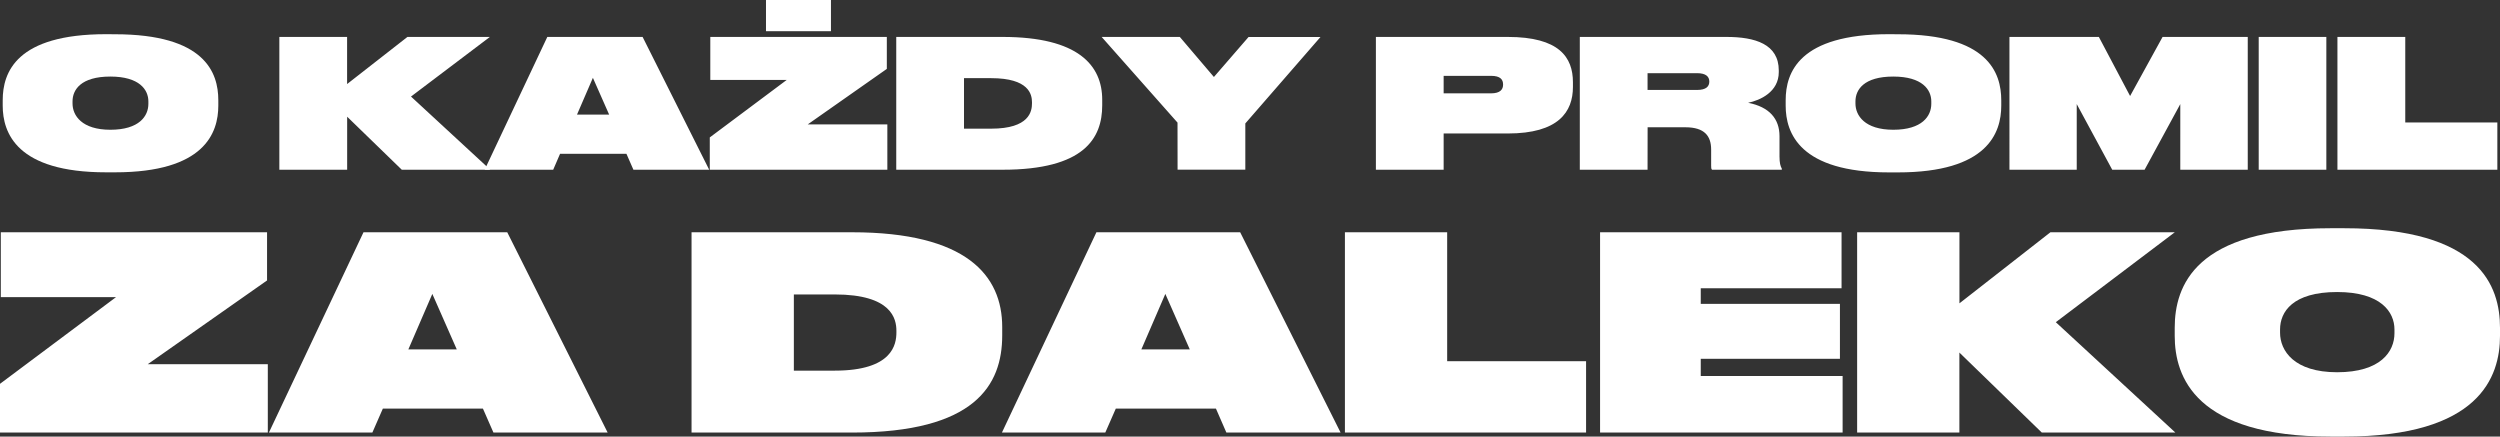
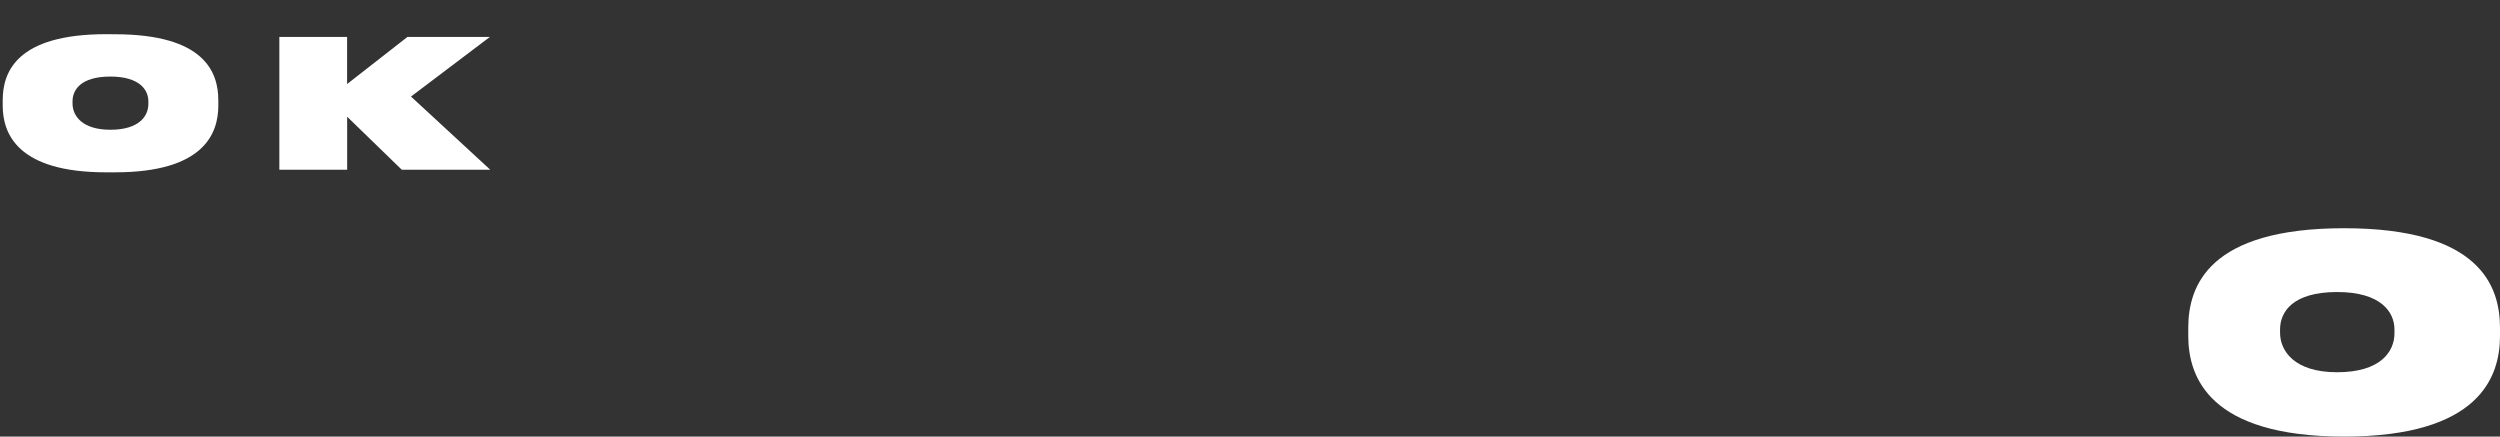
<svg xmlns="http://www.w3.org/2000/svg" id="Layer_1" data-name="Layer 1" viewBox="0 0 1291.49 225.54">
  <rect x="0" y="0" width="1291.49" height="225.54" fill="#333333" stroke="none" />
  <defs>
    <style>.cls-1{fill:#fff}</style>
  </defs>
  <path class="cls-1" d="M367.63 444.93C414 444.93 421 464.66 421 479v2.77c0 14.11-7.09 34.48-53.38 34.48H363c-46.19 0-53.38-20.37-53.38-34.48V479c0-14.38 7-34.11 53.38-34.11zm17.24 34.67c0-6-4.61-12.82-19.64-12.82-15.21 0-19.54 6.82-19.54 12.82v1.1c0 6.18 4.79 13.56 19.54 13.56 14.94 0 19.64-7.1 19.64-13.37zM452.53 514.91v-68.6h35v24.34l31.17-24.34h42.59l-40.75 30.8 40.94 37.8h-45.7l-28.22-27.39v27.39z" transform="translate(-308.22 -427.23)" />
-   <path class="cls-1" d="M631.84 506.7h-34.3l-3.54 8.21h-35.4l32.36-68.6h49.23l34.39 68.6h-39.14zm-17.33-39.27l-8.21 19h16.6zM766.35 446.31v16.51l-40.85 28.67h41.12v23.42h-91.73v-16.69l39.74-29.69h-39.47v-22.22zm-28.86-2.95h-33.56v-16.13h33.56zM771.22 446.31h54.95c39.19 0 51.45 14.76 51.45 32.46v2.86c0 17.05-9.31 33.28-51.45 33.28h-54.95zm35 47.39h14c19.83 0 21.12-9 21.12-13.09v-.55c0-4.06-1.57-12.45-21.12-12.45h-14zM916.52 490.57l-39.19-44.26h40.38L935.32 467l17.89-20.65h37.16L951.55 491v23.88h-35zM1054 496.19v18.72h-35v-68.6h68.14c26.55 0 33.65 10.51 33.65 23.42v2.4c0 12.91-7.47 24.06-33.65 24.06zm0-20.74h24.52c4.8 0 6.18-2.12 6.18-4.43v-.18c0-2.49-1.38-4.43-6.18-4.43H1054zM1159.34 514.91h-35v-68.6h75.79c14.75 0 27 3.69 27 17.34v.83c0 10.23-9.59 14.56-15.85 15.85 11 2.13 16.22 8.3 16.22 17.24V508c0 3.41.46 5 1.2 6.37v.55h-36.05c-.46-.46-.46-1.11-.46-2.12v-8.3c0-7-3.41-11.52-13.28-11.52h-19.54zm25.54-41.21c4.79 0 6.36-1.85 6.36-4.34s-1.66-4.33-6.36-4.33h-25.54v8.67zM1288.68 444.93c46.38 0 53.38 19.73 53.38 34.11v2.77c0 14.11-7.1 34.48-53.38 34.48h-4.61c-46.19 0-53.38-20.37-53.38-34.48V479c0-14.38 7-34.11 53.38-34.11zm17.24 34.67c0-6-4.61-12.82-19.64-12.82-15.21 0-19.54 6.82-19.54 12.82v1.1c0 6.18 4.79 13.56 19.54 13.56 14.94 0 19.64-7.1 19.64-13.37zM1346.29 446.31h46.19l16.14 30.52 16.78-30.52h44v68.6h-34.85V481l-18.45 33.93h-16.7L1381.05 481v33.93h-34.76zM1510 514.91h-34.94v-68.6H1510zM1550.77 446.31v44.17h47.57v24.43h-82.61v-68.6zM446.18 547.22v24.89l-61.61 43.25h62v35.33H308.22v-25.18l59.94-44.78h-59.52v-33.51zM557.7 638.31H506l-5.42 12.38h-53.44L496 547.22h74.26l51.87 103.47h-59zm-26.14-59.25l-12.38 28.65h25zM665.47 547.22h82.89c59.1 0 77.6 22.25 77.6 48.95v4.31c0 25.73-14.05 50.21-77.6 50.21h-82.89zm52.85 71.48h21.14c29.9 0 31.84-13.63 31.84-19.75v-.83c0-6.12-2.36-18.78-31.84-18.78h-21.14zM936.37 638.31h-51.73l-5.43 12.38h-53.4l48.81-103.47h74.27l51.87 103.47h-59zm-26.14-59.25l-12.38 28.65h25zM1055.82 547.22v66.61h71.76v36.86H1003V547.22zM1259.56 547.22v28.92h-72.74v8.07h71.9v28.37h-71.9v8.9h73.29v29.21h-125.3V547.22zM1267.61 650.69V547.22h52.85v36.71l47-36.71h64.25l-61.47 46.45 61.75 57h-69l-42.56-41.31v41.31z" transform="translate(-308.22 -427.23)" />
-   <path class="cls-1" d="M1519.19 545.13c70 0 80.52 29.76 80.52 51.46v4.17c0 21.28-10.71 52-80.52 52h-7c-69.67 0-80.52-30.73-80.52-52v-4.17c0-21.7 10.57-51.46 80.52-51.46zm26 52.29c0-9-7-19.33-29.62-19.33-23 0-29.48 10.29-29.48 19.33v1.67c0 9.32 7.23 20.44 29.48 20.44 22.53 0 29.62-10.7 29.62-20.16z" transform="translate(-308.22 -427.23)" />
+   <path class="cls-1" d="M1519.19 545.13c70 0 80.52 29.76 80.52 51.46v4.17c0 21.28-10.71 52-80.52 52c-69.67 0-80.52-30.73-80.52-52v-4.17c0-21.7 10.57-51.46 80.52-51.46zm26 52.29c0-9-7-19.33-29.62-19.33-23 0-29.48 10.29-29.48 19.33v1.67c0 9.32 7.23 20.44 29.48 20.44 22.53 0 29.62-10.7 29.62-20.16z" transform="translate(-308.22 -427.23)" />
</svg>